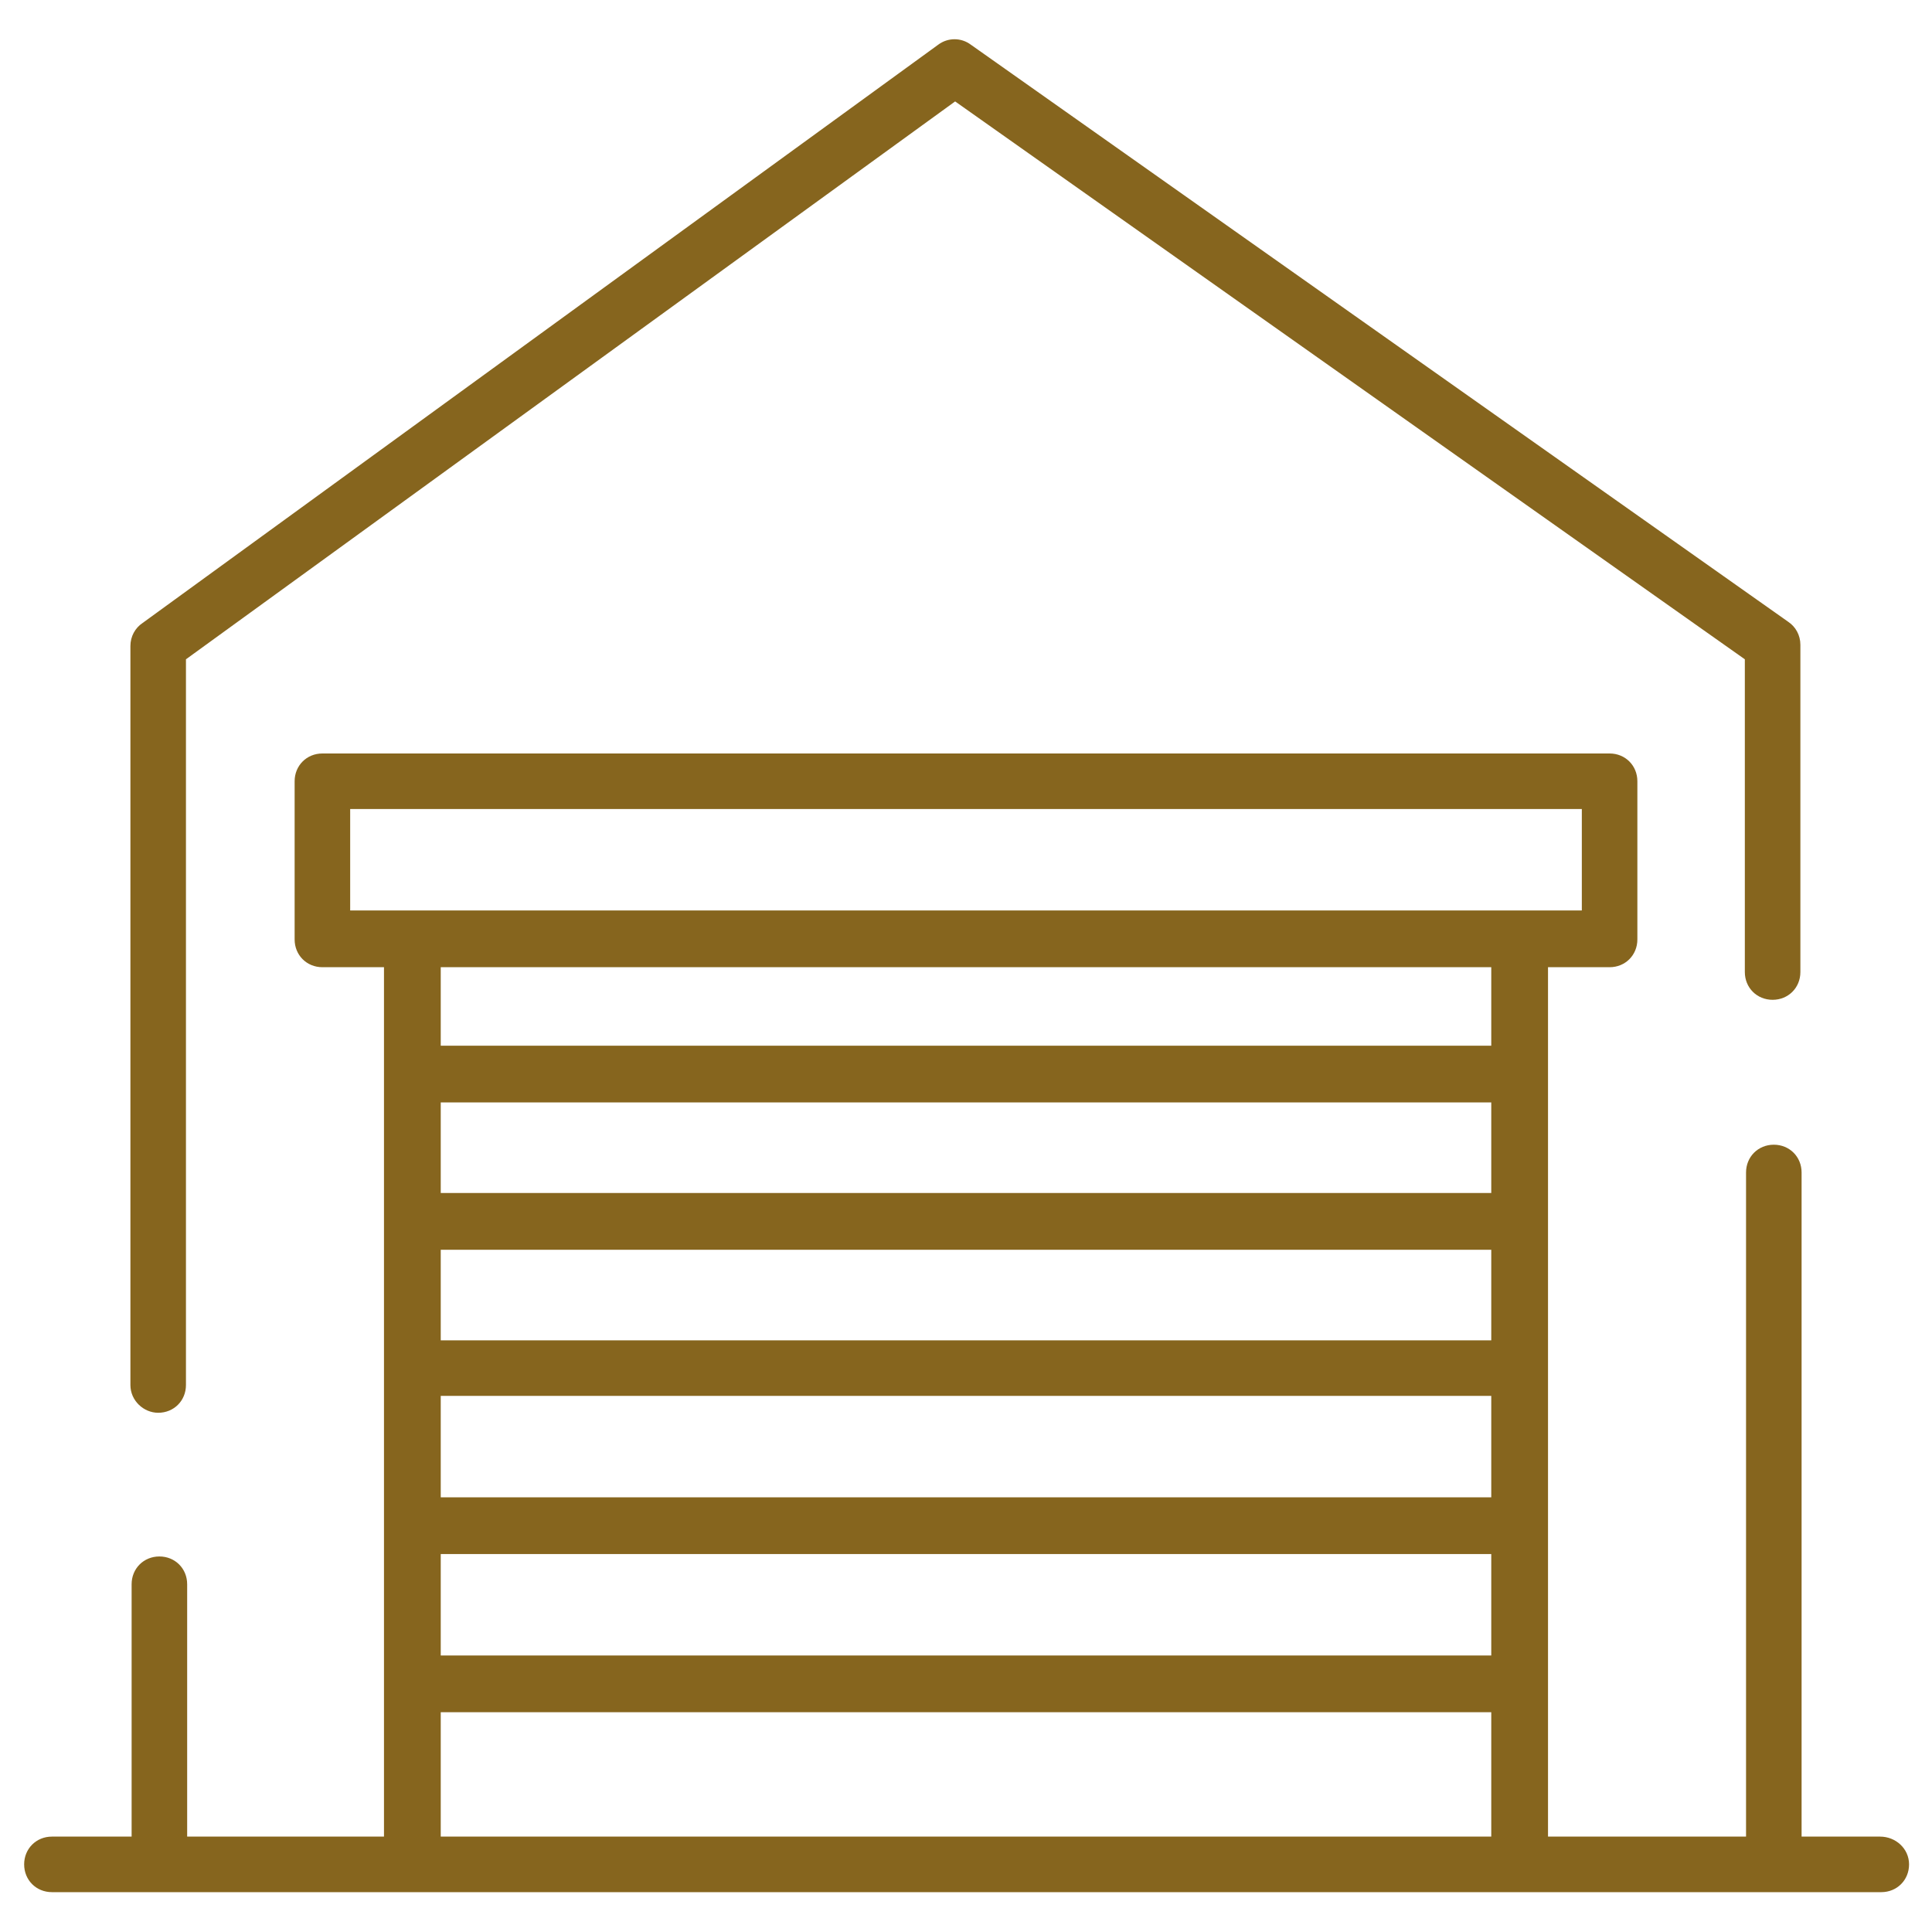
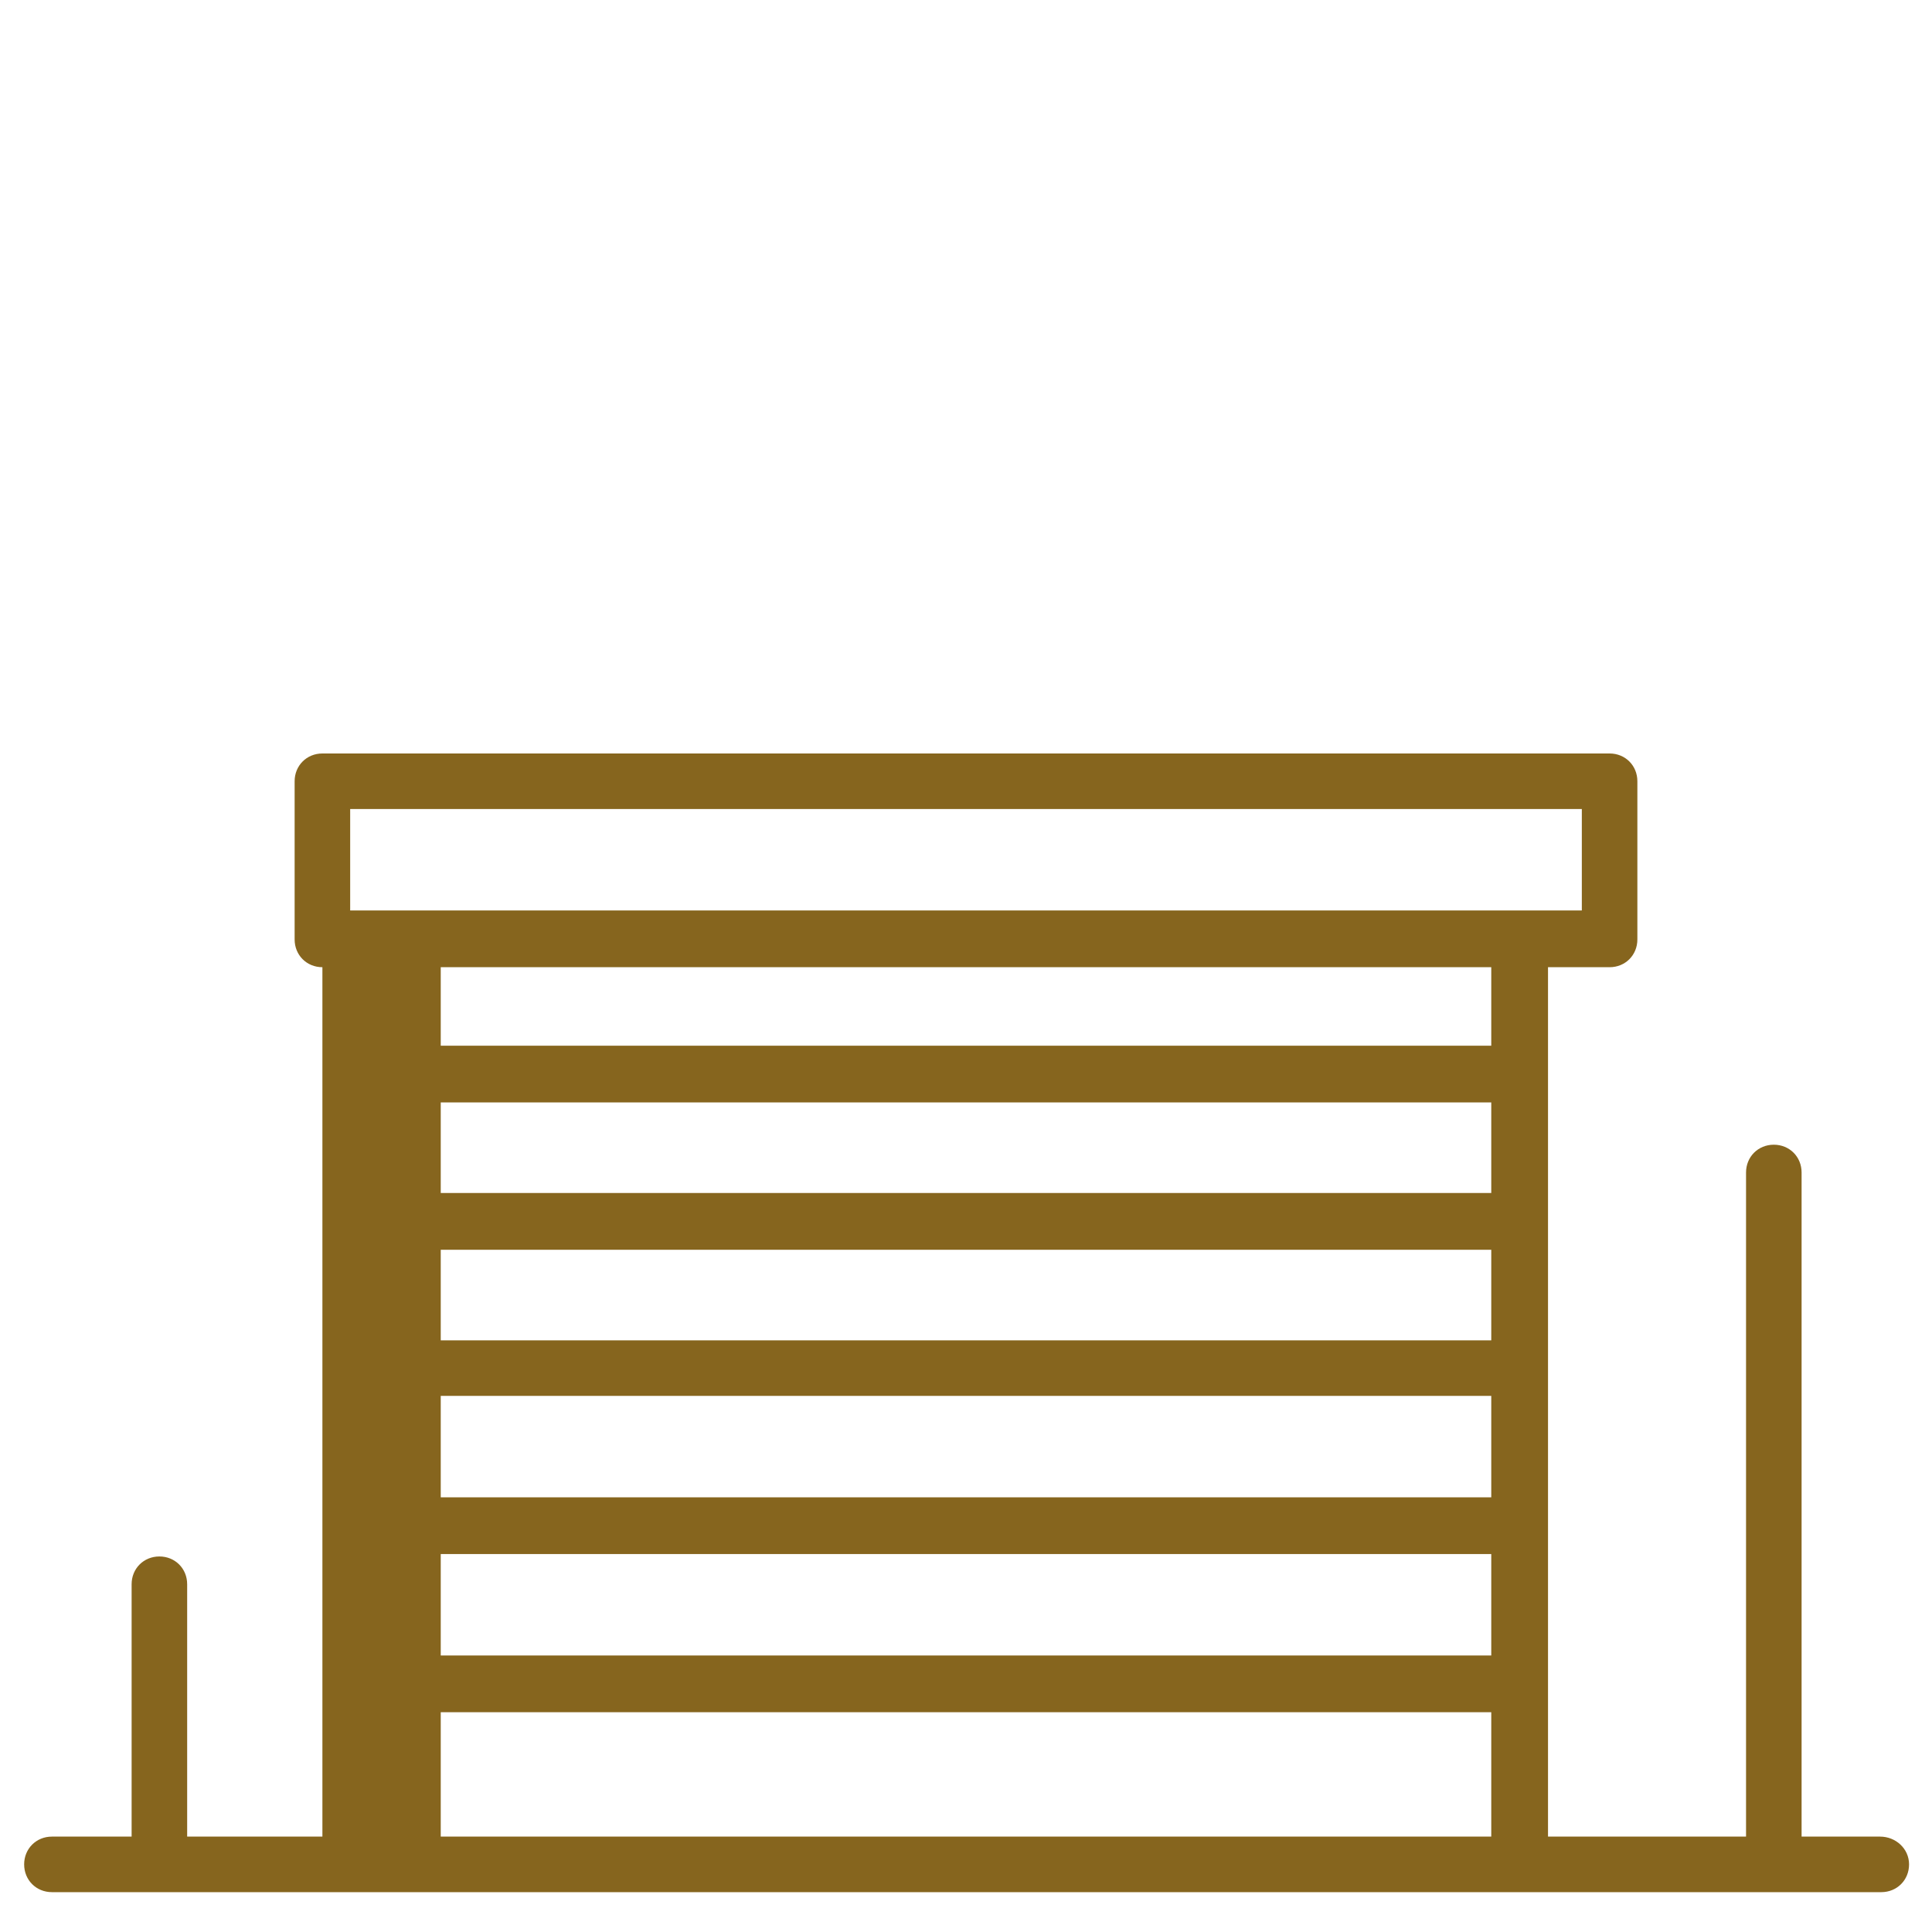
<svg xmlns="http://www.w3.org/2000/svg" version="1.1" id="Calque_1" x="0px" y="0px" viewBox="0 0 160 160" style="enable-background:new 0 0 160 160;" xml:space="preserve">
  <style type="text/css">
	.st0{fill:#86651E;}
</style>
  <g>
-     <path class="st0" d="M155.7,152.1h-6.5v-55c0-1.3-1-2.3-2.3-2.3s-2.3,1-2.3,2.3v55h-16.4v-72h5.1c1.3,0,2.3-1,2.3-2.3V64.7   c0-1.3-1-2.3-2.3-2.3H26.7c-1.3,0-2.3,1-2.3,2.3v13.1c0,1.3,1,2.3,2.3,2.3h5.1v72H15.5v-20.9c0-1.3-1-2.3-2.3-2.3s-2.3,1-2.3,2.3   v20.9H4.3c-1.3,0-2.3,1-2.3,2.3s1,2.3,2.3,2.3h151.5c1.3,0,2.3-1,2.3-2.3S157,152.1,155.7,152.1z M123.5,115.6v8.4h-87v-8.4H123.5z    M36.5,111v-7.5h87v7.5H36.5z M123.5,98.8h-87v-7.5h87V98.8z M36.5,128.7h87v8.4h-87V128.7z M29,67h102v8.4H29V67z M123.5,80.1v6.5   h-87v-6.5H123.5z M36.5,141.8h87v10.3h-87V141.8z" />
-     <path class="st0" d="M13.1,117c1.3,0,2.3-1,2.3-2.3V54.6L79.1,8.4l65.4,46.2v25.9c0,1.3,1,2.3,2.3,2.3s2.3-1,2.3-2.3V53.4   c0-0.8-0.4-1.5-1-1.9L80.4,3.7c-0.8-0.6-1.9-0.6-2.7,0L11.8,51.6c-0.6,0.4-1,1.1-1,1.9v61.2C10.8,116,11.9,117,13.1,117z" />
+     <path class="st0" d="M155.7,152.1h-6.5v-55c0-1.3-1-2.3-2.3-2.3s-2.3,1-2.3,2.3v55h-16.4v-72h5.1c1.3,0,2.3-1,2.3-2.3V64.7   c0-1.3-1-2.3-2.3-2.3H26.7c-1.3,0-2.3,1-2.3,2.3v13.1c0,1.3,1,2.3,2.3,2.3v72H15.5v-20.9c0-1.3-1-2.3-2.3-2.3s-2.3,1-2.3,2.3   v20.9H4.3c-1.3,0-2.3,1-2.3,2.3s1,2.3,2.3,2.3h151.5c1.3,0,2.3-1,2.3-2.3S157,152.1,155.7,152.1z M123.5,115.6v8.4h-87v-8.4H123.5z    M36.5,111v-7.5h87v7.5H36.5z M123.5,98.8h-87v-7.5h87V98.8z M36.5,128.7h87v8.4h-87V128.7z M29,67h102v8.4H29V67z M123.5,80.1v6.5   h-87v-6.5H123.5z M36.5,141.8h87v10.3h-87V141.8z" />
  </g>
</svg>